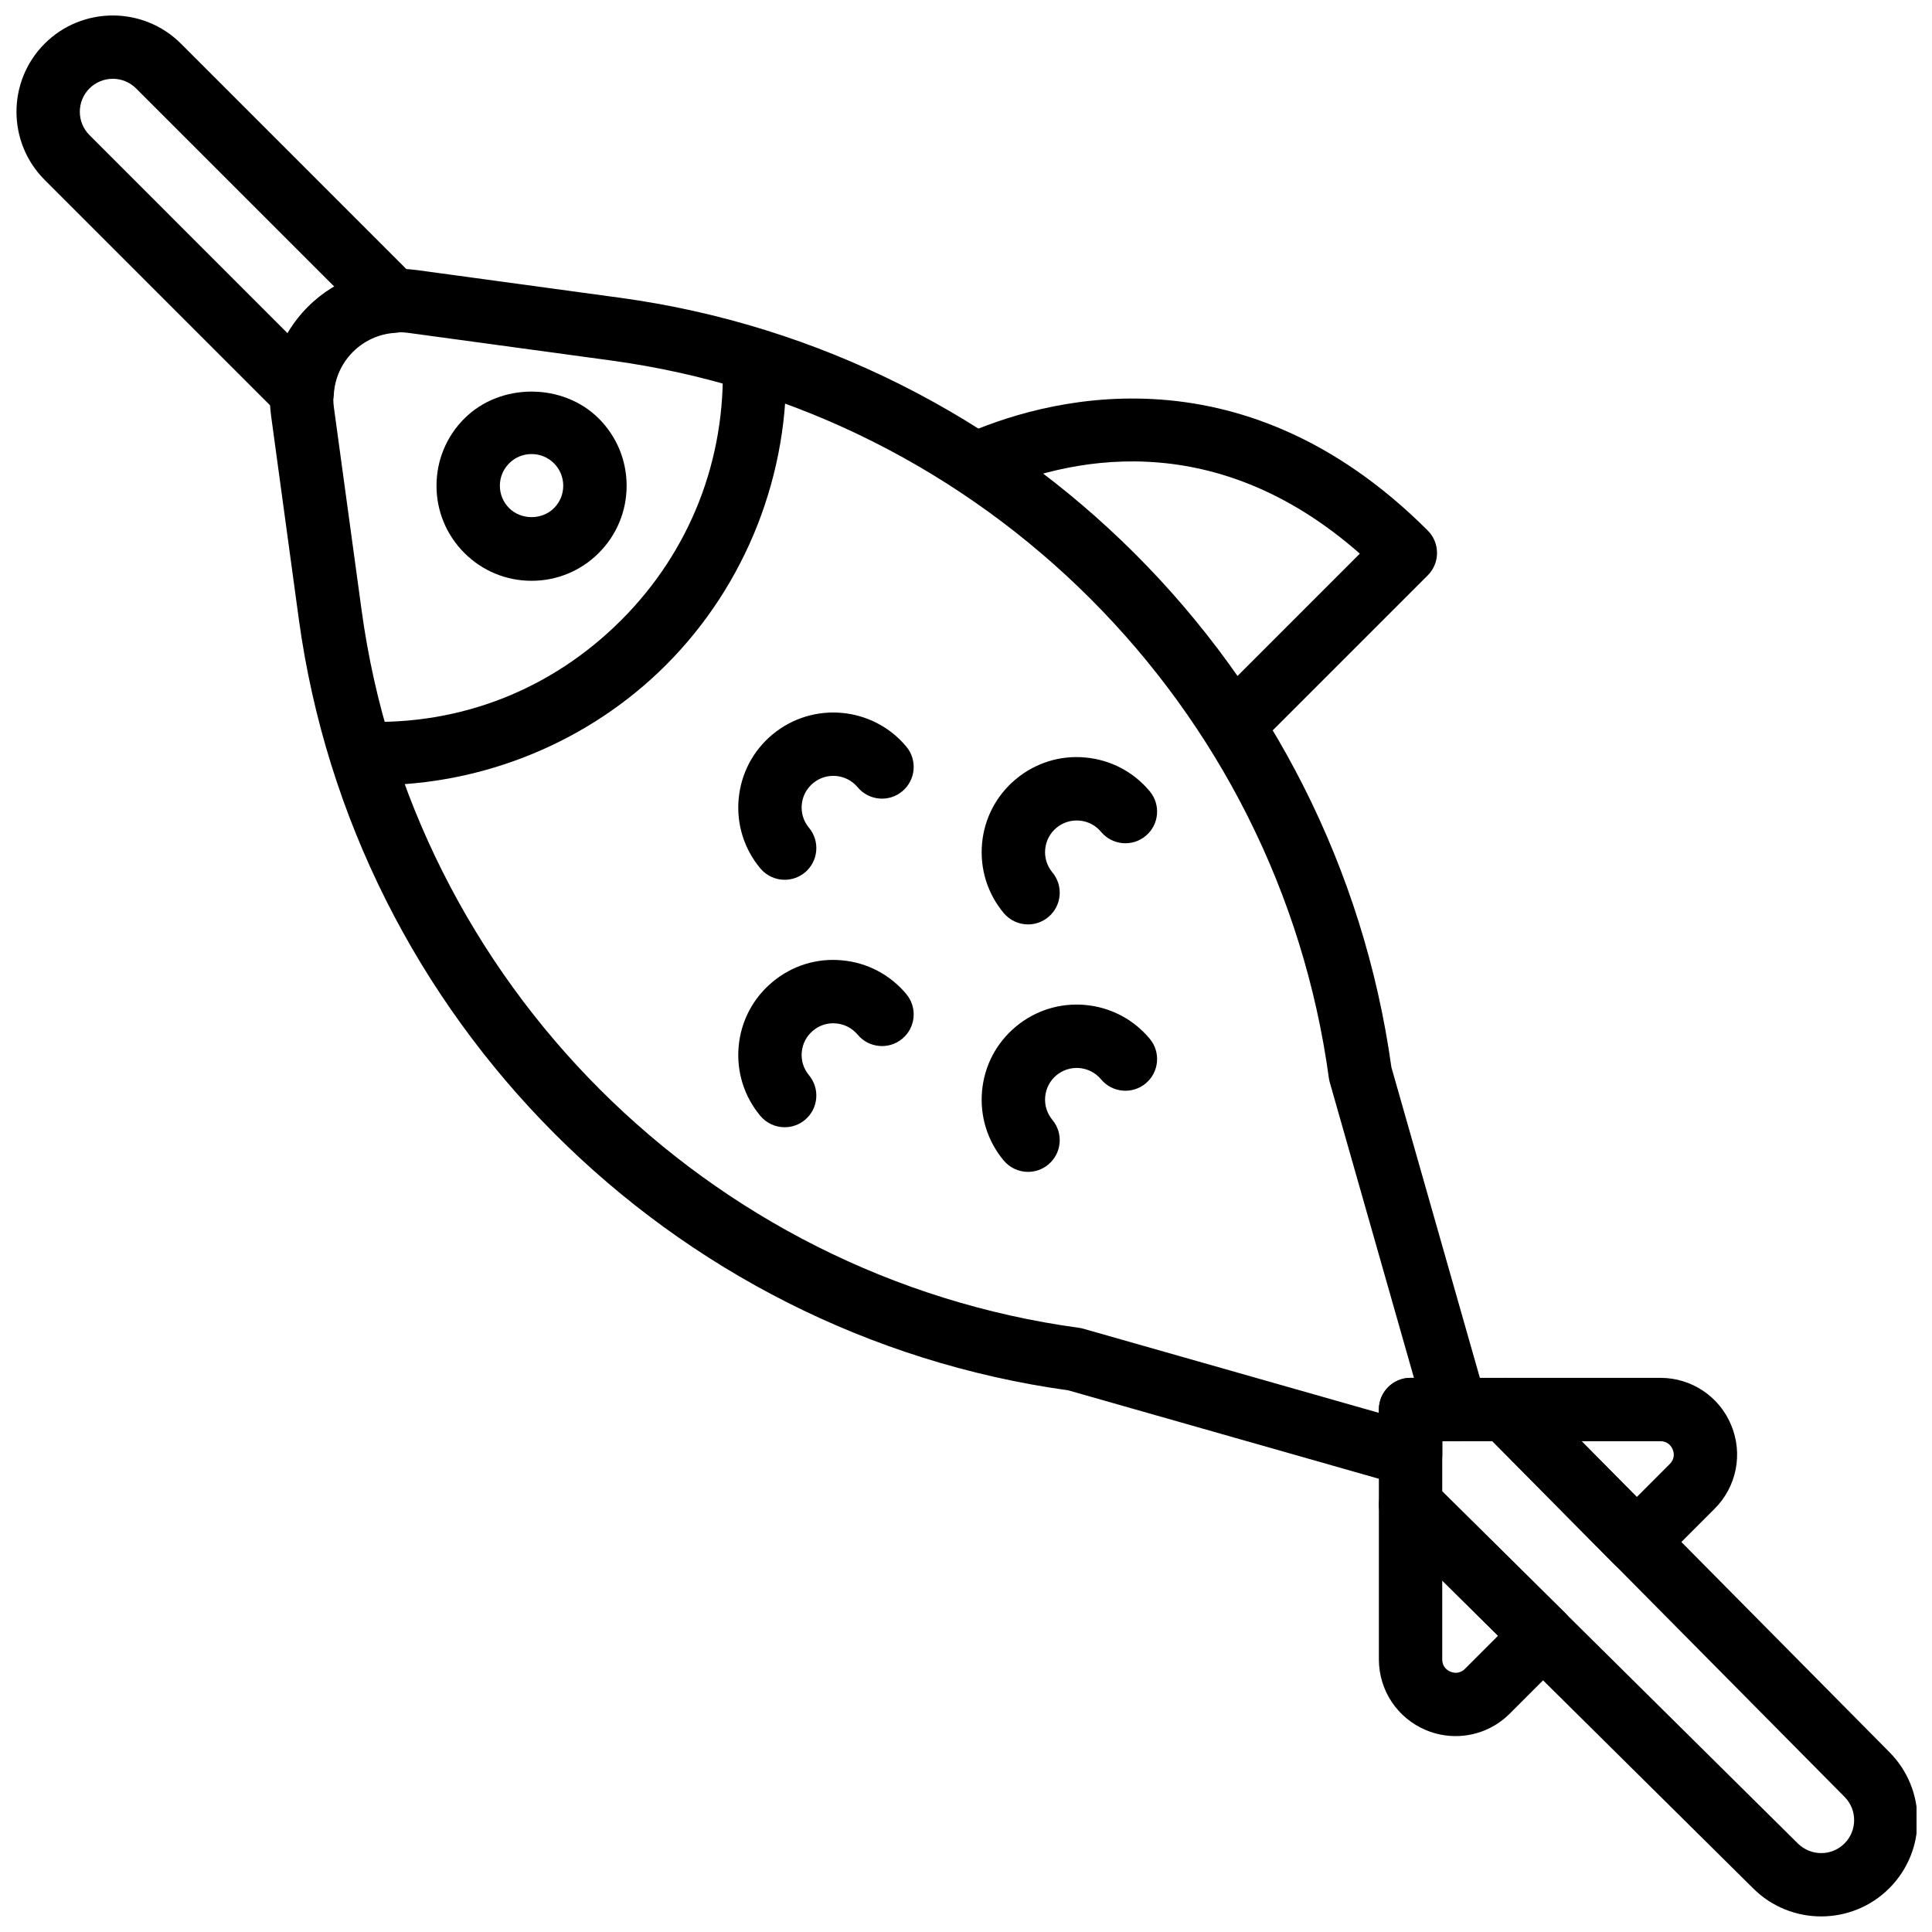
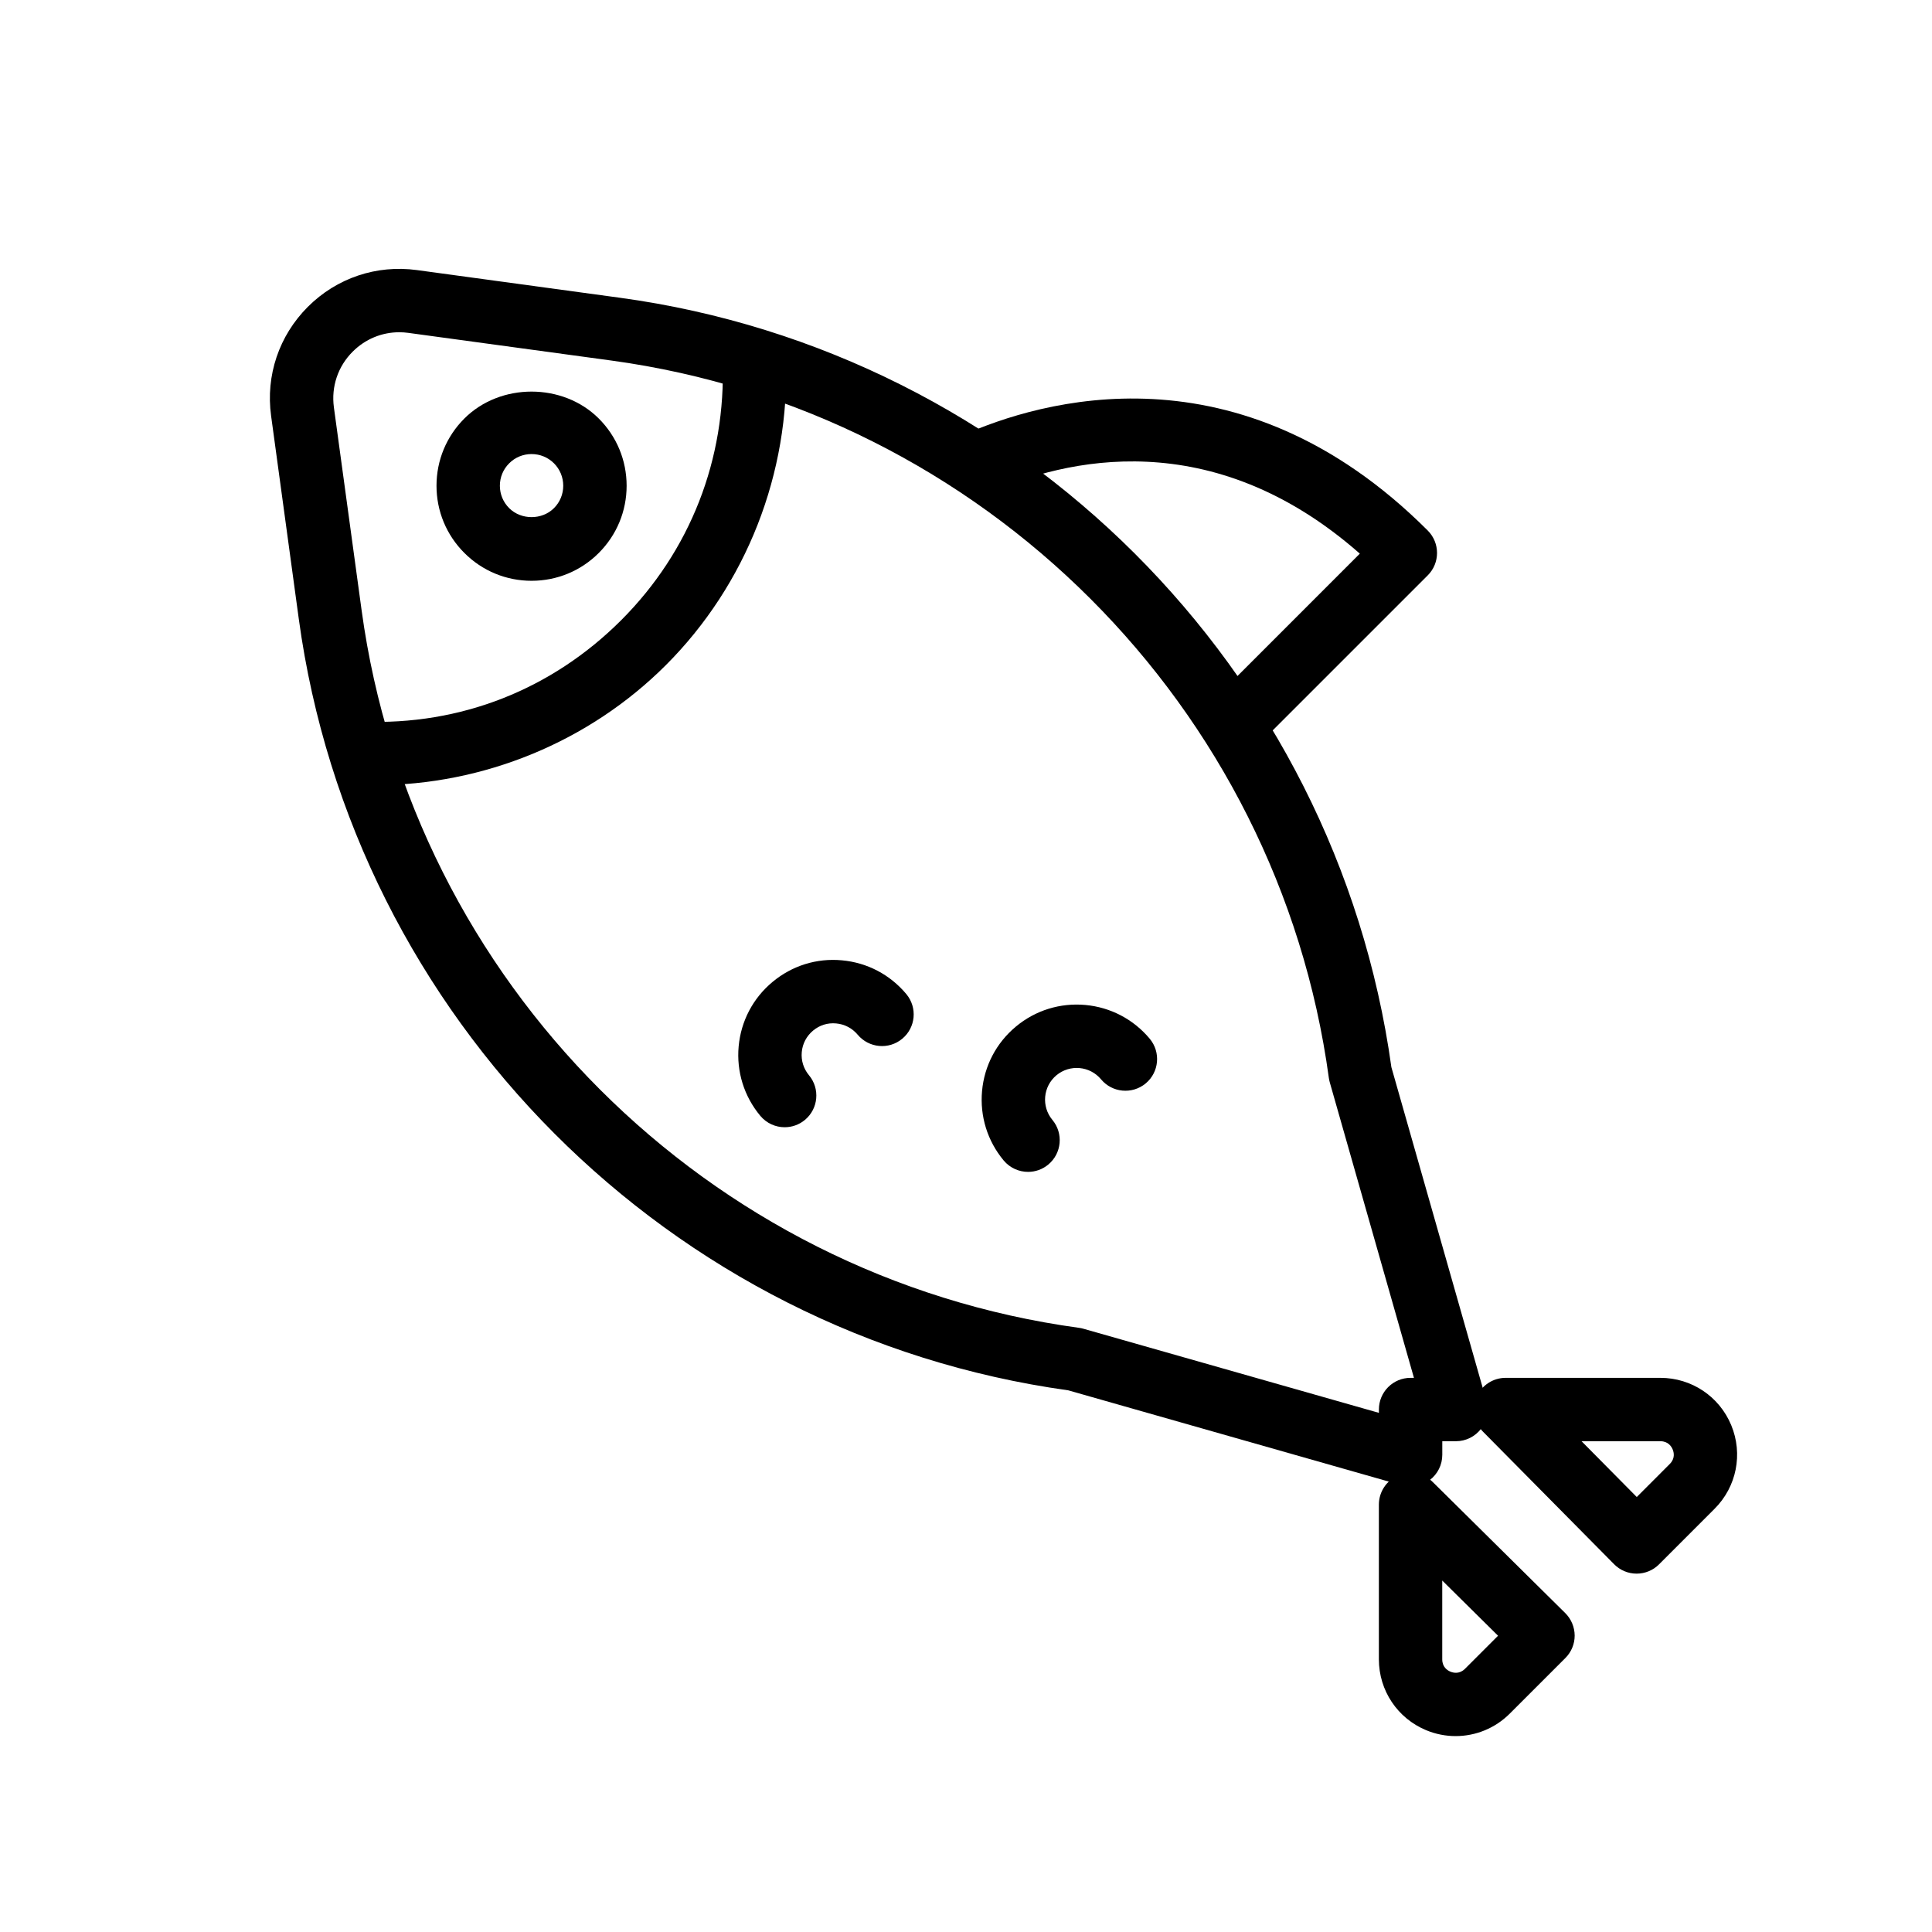
<svg xmlns="http://www.w3.org/2000/svg" width="800px" height="800px" version="1.1" viewBox="144 144 512 512">
  <defs>
    <clipPath id="b">
      <path d="m148.09 148.09h108.91v108.91h-108.91z" />
    </clipPath>
    <clipPath id="a">
-       <path d="m509 509h142.9v142.9h-142.9z" />
-     </clipPath>
+       </clipPath>
  </defs>
  <path d="m476.59 342.25-11.871-11.871 39.648-39.66c-39.223-34.5-78.184-25.09-98.512-15.984l-6.867-15.324c20.387-9.145 73.195-24.992 123.38 25.188 3.281 3.285 3.281 8.602 0 11.875z" fill-rule="evenodd" />
  <path d="m243.28 352.09c-1.32 0-2.637-0.027-3.965-0.07l0.613-16.785c26.246 1.074 50.414-8.605 68.695-26.879 18.277-18.285 27.824-42.68 26.875-68.691l16.777-0.613c1.109 30.285-10.477 59.867-31.781 81.18-20.371 20.371-48.332 31.859-77.215 31.859" fill-rule="evenodd" />
  <path d="m284.87 264.33c-2.242 0-4.359 0.871-5.938 2.461-1.586 1.578-2.461 3.691-2.461 5.934 0 2.242 0.875 4.352 2.461 5.938 3.191 3.184 8.707 3.164 11.863 0.008l0.012-0.008c1.586-1.586 2.457-3.695 2.457-5.938 0-2.242-0.871-4.356-2.457-5.945-1.582-1.578-3.688-2.449-5.938-2.449m0 33.586c-6.727 0-13.059-2.621-17.809-7.379-4.762-4.754-7.383-11.086-7.383-17.812 0-6.723 2.621-13.055 7.383-17.816 9.52-9.516 26.113-9.504 35.617 0 4.762 4.762 7.383 11.094 7.383 17.816 0 6.727-2.621 13.051-7.375 17.812h-0.008v0.008c-4.754 4.75-11.074 7.371-17.809 7.371" fill-rule="evenodd" />
  <path d="m249.81 232.05c-4.621 0-9.012 1.805-12.344 5.141-3.914 3.902-5.719 9.285-4.981 14.762l7.348 53.797c13.426 98.52 91.617 176.7 190.13 190.14 0.395 0.051 0.789 0.137 1.168 0.246l78.293 22.285v-0.883c0-4.644 3.75-8.395 8.395-8.395h0.891l-22.301-78.293c-0.109-0.379-0.188-0.773-0.246-1.16-13.426-98.52-91.609-176.71-190.13-190.14l-53.805-7.332c-0.816-0.117-1.613-0.168-2.418-0.168m268.01 305.9c-0.773 0-1.543-0.109-2.293-0.32l-88.426-25.176c-105.68-14.684-189.49-98.668-203.92-204.43l-7.336-53.809c-1.465-10.723 2.098-21.262 9.746-28.91 7.648-7.641 18.188-11.184 28.902-9.73l53.809 7.336c105.77 14.418 189.73 98.227 204.43 203.91l25.184 88.418c0.715 2.527 0.211 5.258-1.387 7.356-1.578 2.109-4.062 3.344-6.691 3.344h-3.617v3.609c0 2.637-1.234 5.113-3.336 6.699-1.477 1.117-3.258 1.699-5.062 1.699" fill-rule="evenodd" />
  <g clip-path="url(#b)">
-     <path d="m173.89 164.88c-2.242 0-4.477 0.859-6.18 2.555-3.41 3.41-3.41 8.961 0 12.367l52.555 52.566c2.981-5.125 7.258-9.398 12.371-12.371l-52.566-52.562c-1.703-1.695-3.938-2.555-6.18-2.555m50.195 91.57c-2.191 0-4.332-0.859-5.934-2.461l-62.312-62.312c-9.961-9.961-9.961-26.156 0-36.117 9.949-9.941 26.137-9.949 36.105 0l62.312 62.316c2.344 2.332 3.09 5.832 1.914 8.926-1.184 3.09-4.062 5.203-7.363 5.398-8.809 0.504-15.836 7.531-16.34 16.332-0.195 3.309-2.309 6.188-5.398 7.363-0.969 0.367-1.984 0.555-2.984 0.555" fill-rule="evenodd" />
-   </g>
+     </g>
  <g clip-path="url(#a)">
    <path d="m526.21 539.23 94.207 93.277c3.441 3.438 9 3.438 12.395 0.027 3.406-3.402 3.406-8.961 0-12.359-0.012-0.02-0.027-0.027-0.035-0.035l-93.273-94.203h-13.293zm100.41 112.64c-6.531 0-13.074-2.484-18.043-7.465l-96.664-95.715c-1.605-1.57-2.496-3.719-2.496-5.961v-25.191c0-4.633 3.754-8.395 8.398-8.395h25.191c2.242 0 4.383 0.898 5.969 2.484l95.73 96.699c9.934 9.957 9.926 26.129-0.023 36.078-4.973 4.981-11.52 7.465-18.062 7.465z" fill-rule="evenodd" />
  </g>
  <path d="m563.13 525.94 14.629 14.785 8.75-8.758c1.449-1.453 1.105-3.039 0.77-3.844-0.336-0.816-1.215-2.184-3.266-2.184zm14.594 35.09h-0.023c-2.227 0-4.367-0.898-5.945-2.496l-34.715-35.09c-2.391-2.402-3.09-6.012-1.777-9.137 1.301-3.121 4.356-5.164 7.75-5.164h41c8.254 0 15.629 4.922 18.785 12.555 3.156 7.617 1.426 16.309-4.418 22.145l-14.719 14.727c-1.57 1.578-3.703 2.461-5.938 2.461z" fill-rule="evenodd" />
  <path d="m526.21 562.86v20.883c0 2.059 1.371 2.934 2.184 3.269 0.801 0.332 2.402 0.68 3.848-0.766l8.758-8.758zm3.555 41.223c-2.621 0-5.266-0.504-7.801-1.555-7.617-3.156-12.547-10.531-12.547-18.785v-41c0-3.394 2.035-6.449 5.164-7.75 3.125-1.293 6.734-0.605 9.137 1.781l35.09 34.711c1.586 1.578 2.484 3.719 2.496 5.953 0.008 2.234-0.883 4.375-2.461 5.953l-14.73 14.727c-3.894 3.898-9.066 5.965-14.348 5.965z" fill-rule="evenodd" />
-   <path d="m416.45 388.98c-2.41 0-4.797-1.035-6.469-3.023-4.297-5.172-6.328-11.707-5.727-18.406 0.605-6.699 3.789-12.762 8.961-17.07 5.164-4.309 11.766-6.367 18.406-5.734 6.699 0.602 12.762 3.785 17.078 8.957 2.965 3.562 2.488 8.859-1.082 11.824-3.57 2.973-8.859 2.477-11.824-1.074-1.434-1.723-3.449-2.781-5.691-2.981-2.219-0.203-4.418 0.477-6.137 1.906-3.555 2.961-4.039 8.27-1.066 11.828 2.961 3.562 2.477 8.859-1.086 11.824-1.57 1.309-3.469 1.949-5.363 1.949" fill-rule="evenodd" />
  <path d="m351.95 442.73c-2.41 0-4.793-1.031-6.457-3.016-4.309-5.172-6.348-11.711-5.742-18.414 0.613-6.699 3.793-12.762 8.969-17.07 5.164-4.305 11.688-6.363 18.402-5.734 6.695 0.605 12.758 3.789 17.074 8.961 2.961 3.559 2.484 8.859-1.086 11.82-3.566 2.973-8.848 2.477-11.82-1.074-1.438-1.719-3.453-2.777-5.688-2.981-2.281-0.219-4.414 0.469-6.137 1.906-1.73 1.445-2.789 3.461-2.988 5.691-0.203 2.234 0.477 4.41 1.914 6.133 2.973 3.566 2.484 8.859-1.066 11.828-1.578 1.312-3.477 1.949-5.375 1.949" fill-rule="evenodd" />
  <path d="m416.45 454.56c-2.41 0-4.797-1.031-6.469-3.023-4.297-5.172-6.328-11.703-5.727-18.406 0.605-6.699 3.789-12.762 8.961-17.07 5.164-4.305 11.707-6.34 18.414-5.734 6.691 0.613 12.754 3.797 17.07 8.961 2.965 3.566 2.488 8.859-1.082 11.832-3.57 2.961-8.859 2.477-11.824-1.078-2.961-3.559-8.254-4.047-11.828-1.082-3.555 2.965-4.039 8.27-1.066 11.832 2.961 3.559 2.477 8.859-1.086 11.824-1.57 1.309-3.469 1.945-5.363 1.945" fill-rule="evenodd" />
-   <path d="m351.95 377.15c-2.41 0-4.793-1.035-6.457-3.016-4.309-5.172-6.348-11.715-5.742-18.414 0.613-6.703 3.793-12.766 8.957-17.07 10.699-8.895 26.586-7.441 35.488 3.223 2.961 3.57 2.484 8.859-1.086 11.832-3.566 2.973-8.848 2.477-11.82-1.074-2.957-3.551-8.266-4.047-11.824-1.082-1.73 1.441-2.789 3.457-2.988 5.691-0.203 2.234 0.477 4.406 1.914 6.129 2.973 3.57 2.484 8.859-1.066 11.832-1.578 1.309-3.477 1.949-5.375 1.949" fill-rule="evenodd" />
</svg>